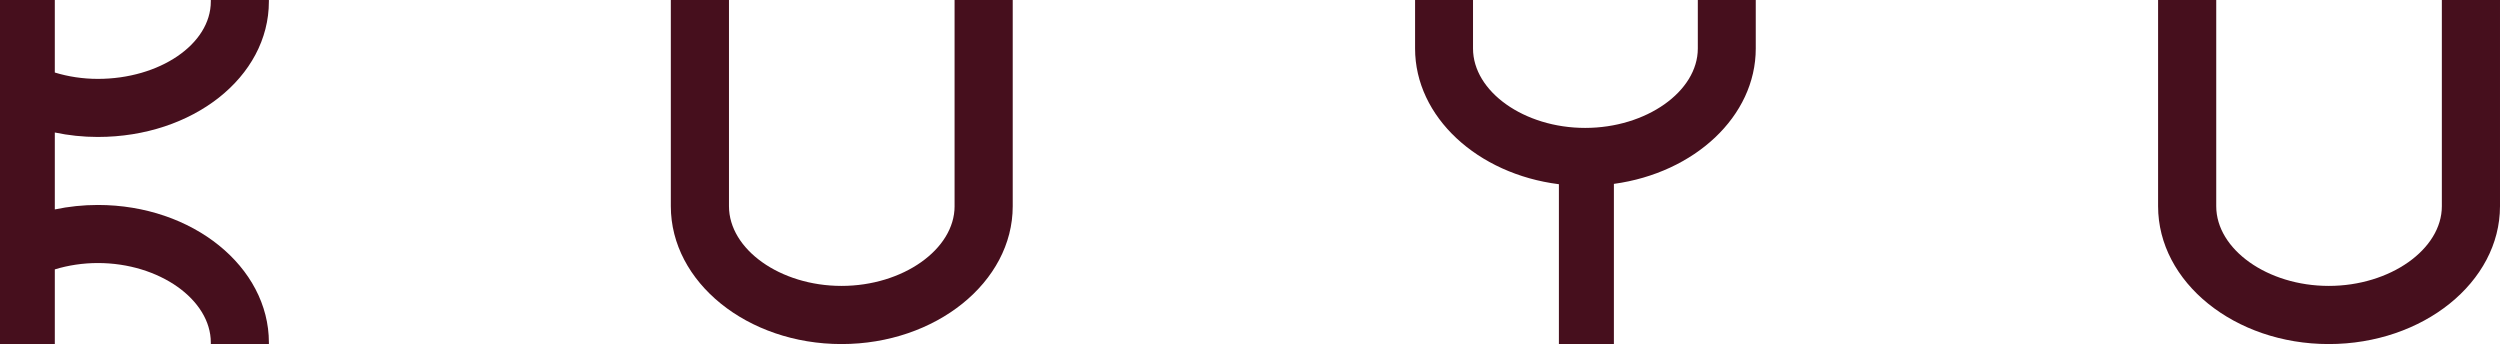
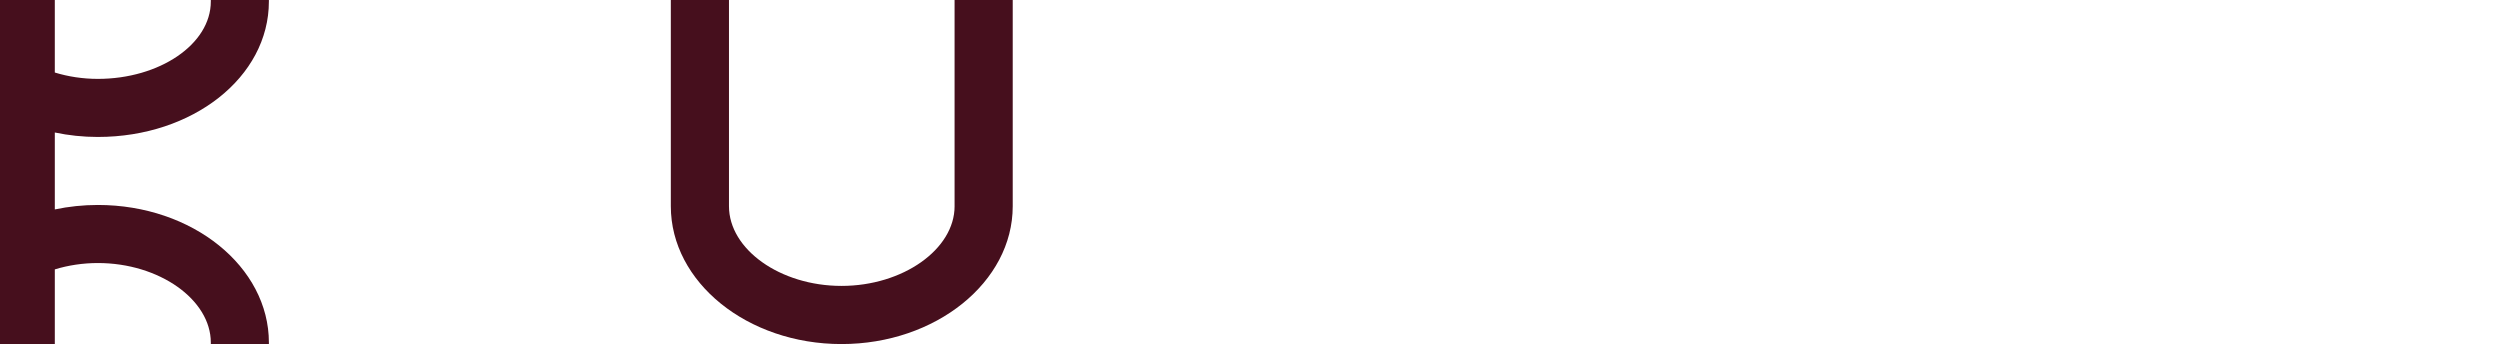
<svg xmlns="http://www.w3.org/2000/svg" id="Layer_1" data-name="Layer 1" viewBox="0 0 2748 378.19">
  <defs>
    <style>      .cls-1 {        fill: #460f1d;        stroke-width: 0px;      }    </style>
  </defs>
  <path class="cls-1" d="M1049.28,226.68c0,47.34-56.82,87.59-124.29,87.59s-123.7-40.25-123.7-87.59V0h-63.92v226.68c0,83.45,84.04,151.51,187.61,151.51s188.21-68.06,188.21-151.51V0h-63.92v226.68Z" />
-   <path class="cls-1" d="M2684.08,0v226.68c0,47.34-56.82,87.59-124.29,87.59s-123.7-40.25-123.7-87.59V0h-63.92v226.68c0,83.45,84.04,151.51,187.62,151.51s188.21-68.06,188.21-151.51V0h-63.92Z" />
-   <path class="cls-1" d="M1866.24,0v53.32c0,47.18-56.62,87.28-123.84,87.28s-123.26-40.11-123.26-87.28V0h-63.69v53.32c0,75.24,68.58,137.92,158.09,149.17v175.71h60.45v-176.08c88.67-12.11,155.94-74.27,155.94-148.79V0h-63.69Z" />
  <path class="cls-1" d="M107.61,150.54c104.02,0,187.95-65.62,187.95-148.96V0h-63.83v1.59c0,47.28-56.74,85.12-124.12,85.12-16.66,0-32.68-2.5-47.37-6.99V0H0v378.19h60.25v-82.07c14.68-4.49,30.71-6.99,47.37-6.99,67.38,0,124.12,40.19,124.12,87.47v1.59h63.83v-1.59c0-83.33-83.93-151.3-187.95-151.3-16.36,0-32.23,1.71-47.37,4.91v-84.57c15.13,3.19,31,4.91,47.37,4.91Z" />
</svg>